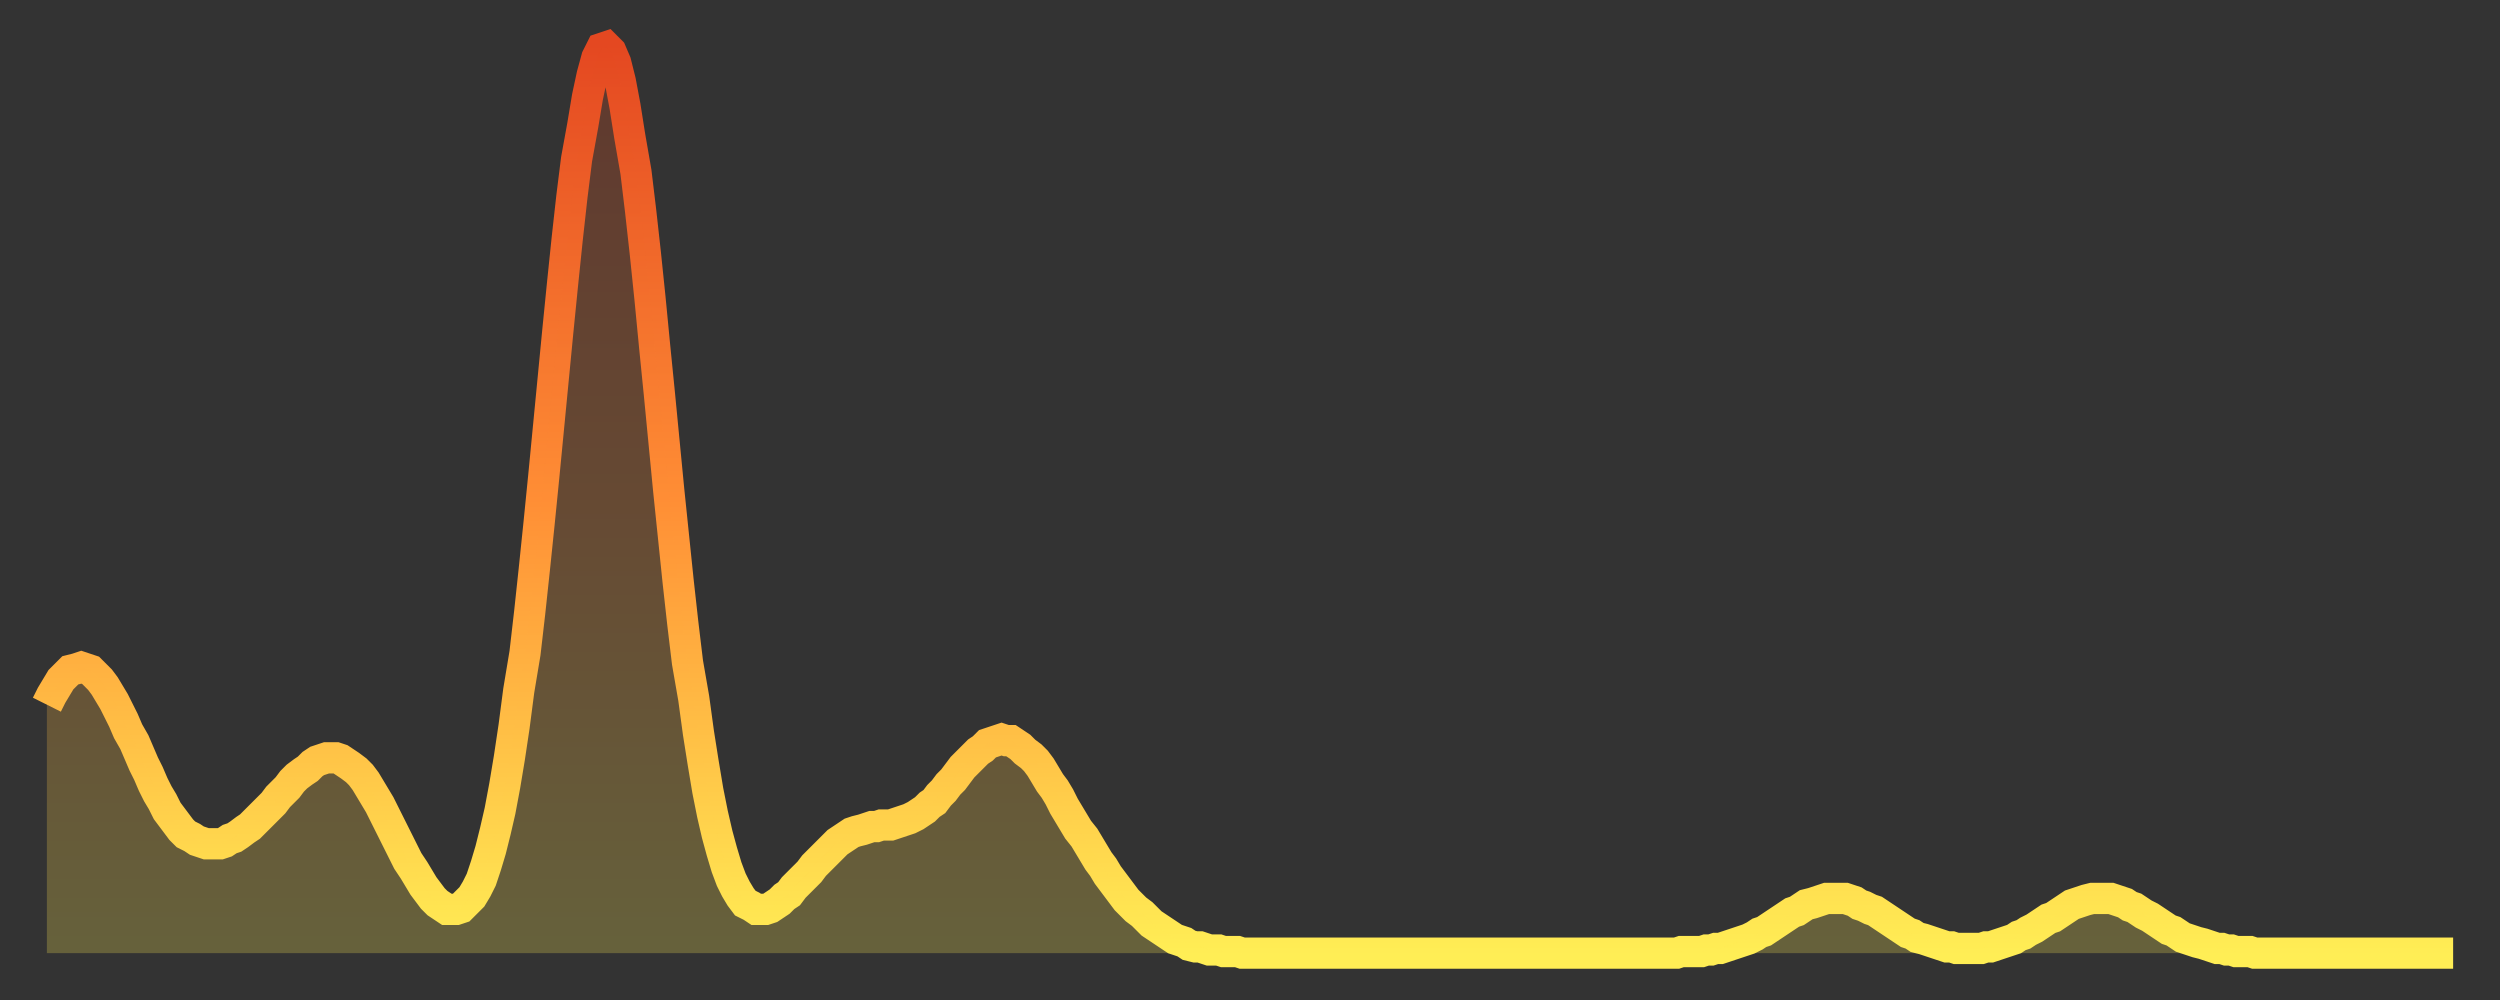
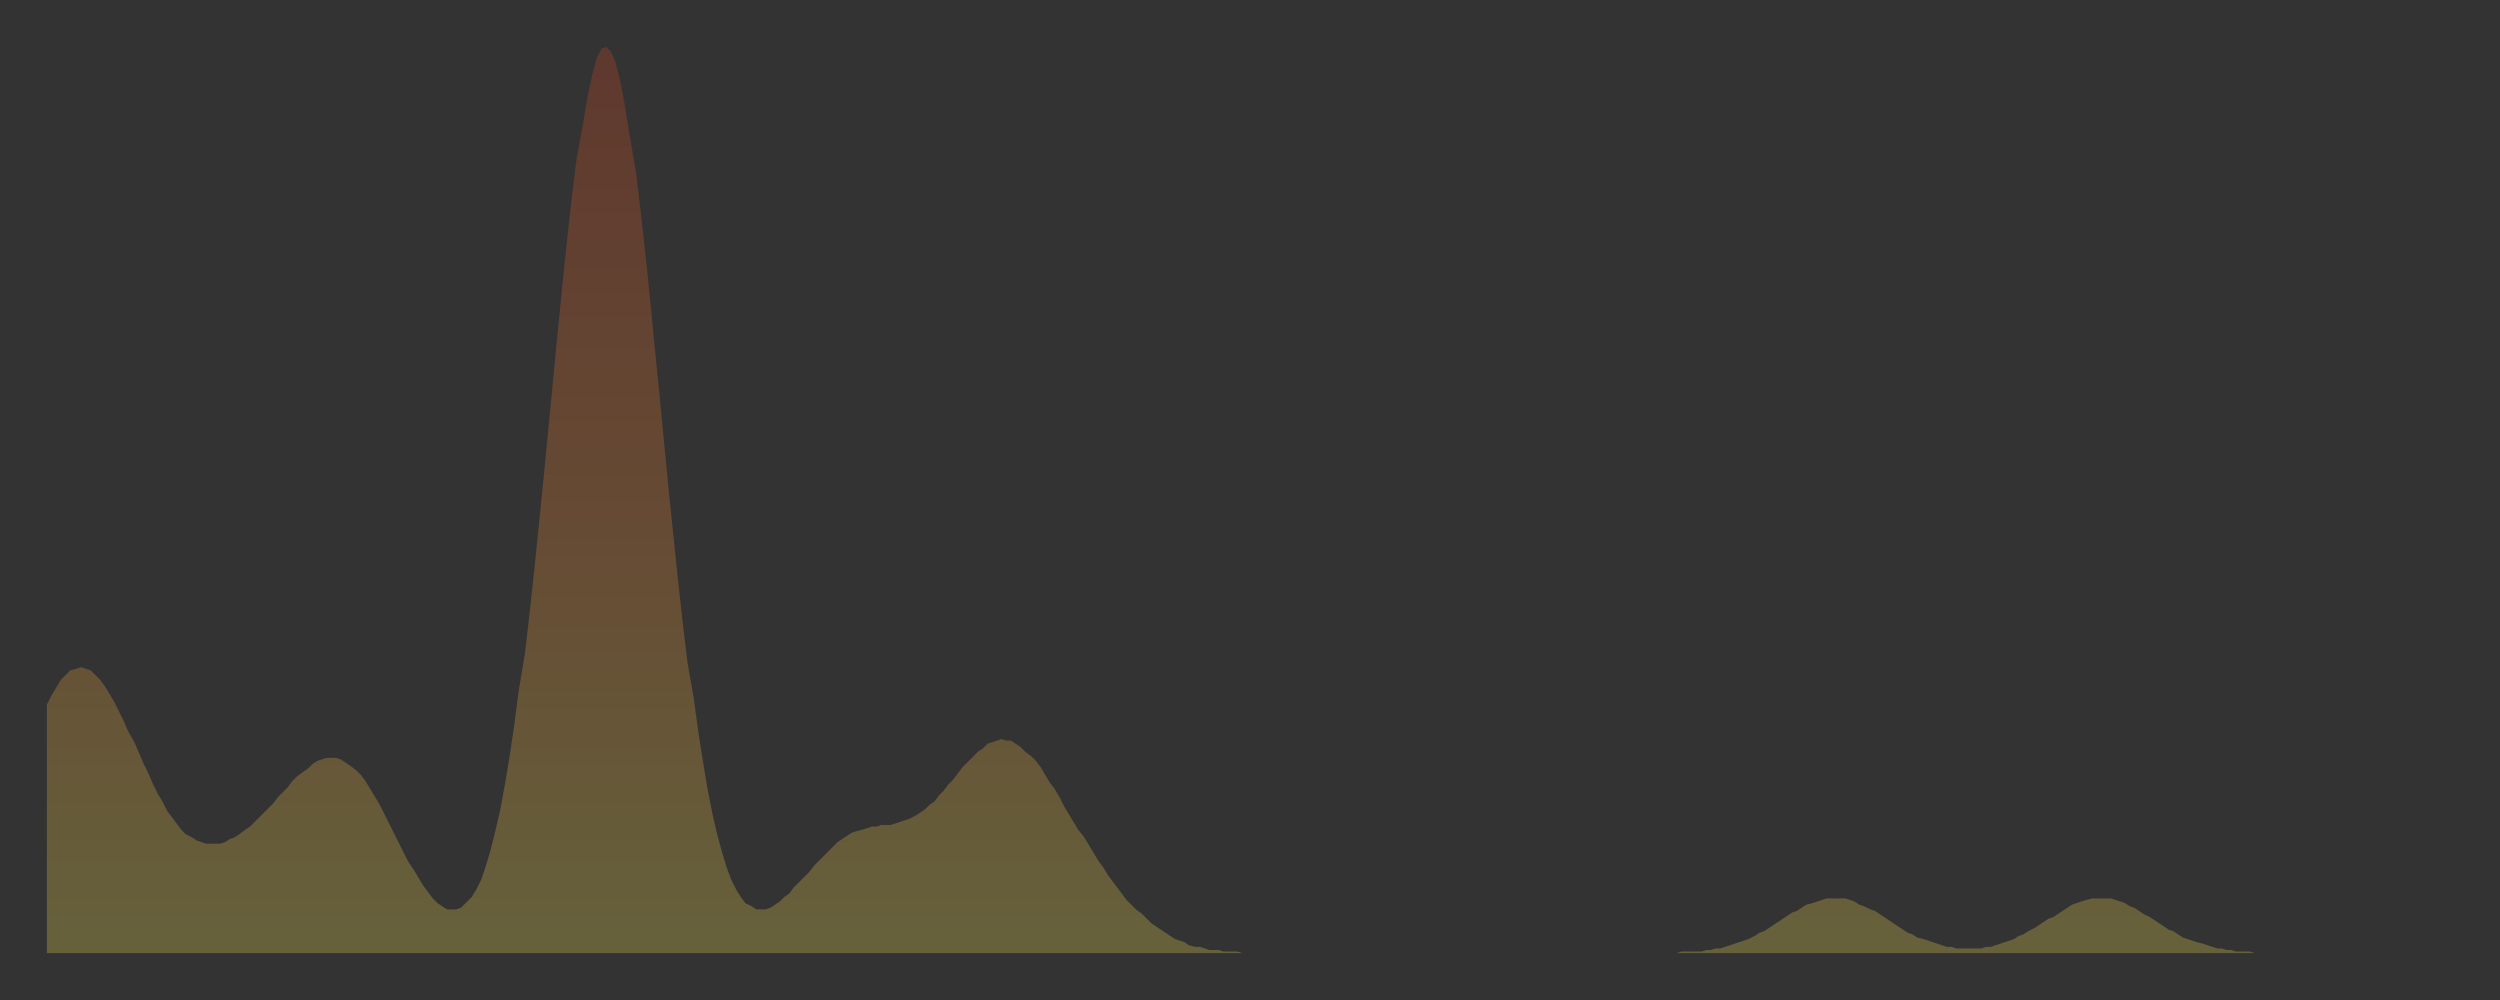
<svg xmlns="http://www.w3.org/2000/svg" baseProfile="full" height="64" version="1.1" width="160">
  <rect width="100%" height="100%" fill="#333333" stroke="none" />
  <defs>
    <linearGradient id="id1820572" x1="0" x2="0" y1="0" y2="1">
      <stop offset="0%" stop-color="#e44821" />
      <stop offset="50%" stop-color="#ff8e35" />
      <stop offset="100%" stop-color="#ffee55" />
    </linearGradient>
  </defs>
  <g transform="translate(3,3)">
    <g>
-       <path d="M 0.0 42.1 0.3 41.5 0.6 41.0 0.9 40.5 1.2 40.2 1.5 39.9 1.9 39.8 2.2 39.7 2.5 39.8 2.8 39.9 3.1 40.2 3.4 40.5 3.7 40.9 4.0 41.4 4.3 41.9 4.6 42.5 4.9 43.1 5.2 43.8 5.6 44.5 5.9 45.2 6.2 45.9 6.5 46.5 6.8 47.2 7.1 47.8 7.4 48.3 7.7 48.9 8.0 49.3 8.3 49.7 8.6 50.1 8.9 50.4 9.3 50.6 9.6 50.8 9.9 50.9 10.2 51.0 10.5 51.0 10.8 51.0 11.1 51.0 11.4 50.9 11.7 50.7 12.0 50.6 12.3 50.4 12.7 50.1 13.0 49.9 13.3 49.6 13.6 49.3 13.9 49.0 14.2 48.7 14.5 48.4 14.8 48.0 15.1 47.7 15.4 47.4 15.7 47.0 16.0 46.7 16.4 46.4 16.7 46.2 17.0 45.9 17.3 45.7 17.6 45.6 17.9 45.5 18.2 45.5 18.5 45.5 18.8 45.6 19.1 45.8 19.4 46.0 19.8 46.3 20.1 46.6 20.4 47.0 20.7 47.5 21.0 48.0 21.3 48.5 21.6 49.1 21.9 49.7 22.2 50.3 22.5 50.9 22.8 51.5 23.1 52.1 23.5 52.7 23.8 53.2 24.1 53.7 24.4 54.1 24.7 54.5 25.0 54.8 25.3 55.0 25.6 55.2 25.9 55.2 26.2 55.2 26.5 55.1 26.8 54.8 27.2 54.4 27.5 53.9 27.8 53.3 28.1 52.4 28.4 51.4 28.7 50.2 29.0 48.9 29.3 47.3 29.6 45.5 29.9 43.5 30.2 41.2 30.6 38.8 30.9 36.2 31.2 33.4 31.5 30.5 31.8 27.5 32.1 24.4 32.4 21.3 32.7 18.2 33.0 15.2 33.3 12.3 33.6 9.6 33.9 7.2 34.3 5.0 34.6 3.2 34.9 1.8 35.2 0.7 35.5 0.1 35.8 0.0 36.1 0.3 36.4 1.0 36.7 2.2 37.0 3.8 37.3 5.7 37.7 8.0 38.0 10.5 38.3 13.2 38.6 16.1 38.9 19.2 39.2 22.2 39.5 25.3 39.8 28.4 40.1 31.3 40.4 34.2 40.7 36.9 41.0 39.4 41.4 41.7 41.7 43.9 42.0 45.8 42.3 47.6 42.6 49.1 42.9 50.4 43.2 51.5 43.5 52.5 43.8 53.3 44.1 53.9 44.4 54.4 44.7 54.8 45.1 55.0 45.4 55.2 45.7 55.2 46.0 55.2 46.3 55.1 46.6 54.9 46.9 54.7 47.2 54.4 47.5 54.2 47.8 53.8 48.1 53.5 48.5 53.1 48.8 52.8 49.1 52.4 49.4 52.1 49.7 51.8 50.0 51.5 50.3 51.2 50.6 50.9 50.9 50.7 51.2 50.5 51.5 50.3 51.8 50.2 52.2 50.1 52.5 50.0 52.8 49.9 53.1 49.9 53.4 49.8 53.7 49.8 54.0 49.8 54.3 49.7 54.6 49.6 54.9 49.5 55.2 49.4 55.6 49.2 55.9 49.0 56.2 48.8 56.5 48.5 56.8 48.3 57.1 47.9 57.4 47.6 57.7 47.2 58.0 46.9 58.3 46.5 58.6 46.1 58.9 45.8 59.3 45.4 59.6 45.1 59.9 44.9 60.2 44.6 60.5 44.5 60.8 44.4 61.1 44.3 61.4 44.4 61.7 44.4 62.0 44.6 62.3 44.8 62.6 45.1 63.0 45.4 63.3 45.7 63.6 46.1 63.9 46.6 64.2 47.1 64.5 47.5 64.8 48.0 65.1 48.6 65.4 49.1 65.7 49.6 66.0 50.1 66.4 50.6 66.7 51.1 67.0 51.6 67.3 52.1 67.6 52.5 67.9 53.0 68.2 53.4 68.5 53.8 68.8 54.2 69.1 54.6 69.4 54.9 69.7 55.2 70.1 55.5 70.4 55.8 70.7 56.1 71.0 56.3 71.3 56.5 71.6 56.7 71.9 56.9 72.2 57.1 72.5 57.2 72.8 57.3 73.1 57.5 73.5 57.6 73.8 57.6 74.1 57.7 74.4 57.8 74.7 57.8 75.0 57.8 75.3 57.9 75.6 57.9 75.9 57.9 76.2 57.9 76.5 58.0 76.8 58.0 77.2 58.0 77.5 58.0 77.8 58.0 78.1 58.0 78.4 58.0 78.7 58.0 79.0 58.0 79.3 58.0 79.6 58.0 79.9 58.0 80.2 58.0 80.5 58.0 80.9 58.0 81.2 58.0 81.5 58.0 81.8 58.0 82.1 58.0 82.4 58.0 82.7 58.0 83.0 58.0 83.3 58.0 83.6 58.0 83.9 58.0 84.3 58.0 84.6 58.0 84.9 58.0 85.2 58.0 85.5 58.0 85.8 58.0 86.1 58.0 86.4 58.0 86.7 58.0 87.0 58.0 87.3 58.0 87.6 58.0 88.0 58.0 88.3 58.0 88.6 58.0 88.9 58.0 89.2 58.0 89.5 58.0 89.8 58.0 90.1 58.0 90.4 58.0 90.7 58.0 91.0 58.0 91.4 58.0 91.7 58.0 92.0 58.0 92.3 58.0 92.6 58.0 92.9 58.0 93.2 58.0 93.5 58.0 93.8 58.0 94.1 58.0 94.4 58.0 94.7 58.0 95.1 58.0 95.4 58.0 95.7 58.0 96.0 58.0 96.3 58.0 96.6 58.0 96.9 58.0 97.2 58.0 97.5 58.0 97.8 58.0 98.1 58.0 98.4 58.0 98.8 58.0 99.1 58.0 99.4 58.0 99.7 58.0 100.0 58.0 100.3 58.0 100.6 58.0 100.9 58.0 101.2 58.0 101.5 58.0 101.8 58.0 102.2 58.0 102.5 58.0 102.8 58.0 103.1 58.0 103.4 58.0 103.7 58.0 104.0 58.0 104.3 58.0 104.6 57.9 104.9 57.9 105.2 57.9 105.5 57.9 105.9 57.9 106.2 57.8 106.5 57.8 106.8 57.7 107.1 57.7 107.4 57.6 107.7 57.5 108.0 57.4 108.3 57.3 108.6 57.2 108.9 57.1 109.3 56.9 109.6 56.7 109.9 56.6 110.2 56.4 110.5 56.2 110.8 56.0 111.1 55.8 111.4 55.6 111.7 55.4 112.0 55.3 112.3 55.1 112.6 54.9 113.0 54.8 113.3 54.7 113.6 54.6 113.9 54.5 114.2 54.5 114.5 54.5 114.8 54.5 115.1 54.5 115.4 54.6 115.7 54.7 116.0 54.9 116.3 55.0 116.7 55.2 117.0 55.3 117.3 55.5 117.6 55.7 117.9 55.9 118.2 56.1 118.5 56.3 118.8 56.5 119.1 56.7 119.4 56.8 119.7 57.0 120.1 57.1 120.4 57.2 120.7 57.3 121.0 57.4 121.3 57.5 121.6 57.6 121.9 57.6 122.2 57.7 122.5 57.7 122.8 57.7 123.1 57.7 123.4 57.7 123.8 57.7 124.1 57.6 124.4 57.6 124.7 57.5 125.0 57.4 125.3 57.3 125.6 57.2 125.9 57.1 126.2 56.9 126.5 56.8 126.8 56.6 127.2 56.4 127.5 56.2 127.8 56.0 128.1 55.8 128.4 55.7 128.7 55.5 129.0 55.3 129.3 55.1 129.6 54.9 129.9 54.8 130.2 54.7 130.5 54.6 130.9 54.5 131.2 54.5 131.5 54.5 131.8 54.5 132.1 54.5 132.4 54.6 132.7 54.7 133.0 54.8 133.3 55.0 133.6 55.1 133.9 55.3 134.2 55.5 134.6 55.7 134.9 55.9 135.2 56.1 135.5 56.3 135.8 56.5 136.1 56.6 136.4 56.8 136.7 57.0 137.0 57.1 137.3 57.2 137.6 57.3 138.0 57.4 138.3 57.5 138.6 57.6 138.9 57.7 139.2 57.7 139.5 57.8 139.8 57.8 140.1 57.9 140.4 57.9 140.7 57.9 141.0 57.9 141.3 58.0 141.7 58.0 142.0 58.0 142.3 58.0 142.6 58.0 142.9 58.0 143.2 58.0 143.5 58.0 143.8 58.0 144.1 58.0 144.4 58.0 144.7 58.0 145.1 58.0 145.4 58.0 145.7 58.0 146.0 58.0 146.3 58.0 146.6 58.0 146.9 58.0 147.2 58.0 147.5 58.0 147.8 58.0 148.1 58.0 148.4 58.0 148.8 58.0 149.1 58.0 149.4 58.0 149.7 58.0 150.0 58.0 150.3 58.0 150.6 58.0 150.9 58.0 151.2 58.0 151.5 58.0 151.8 58.0 152.1 58.0 152.5 58.0 152.8 58.0 153.1 58.0 153.4 58.0 153.7 58.0 154.0 58.0" fill="none" id="graph-curve" opacity="1" stroke="url(#id1820572)" stroke-width="2" />
      <path d="M 0 58 L 0.0 42.1 0.3 41.5 0.6 41.0 0.9 40.5 1.2 40.2 1.5 39.9 1.9 39.8 2.2 39.7 2.5 39.8 2.8 39.9 3.1 40.2 3.4 40.5 3.7 40.9 4.0 41.4 4.3 41.9 4.6 42.5 4.9 43.1 5.2 43.8 5.6 44.5 5.9 45.2 6.2 45.9 6.5 46.5 6.8 47.2 7.1 47.8 7.4 48.3 7.7 48.9 8.0 49.3 8.3 49.7 8.6 50.1 8.9 50.4 9.3 50.6 9.6 50.8 9.9 50.9 10.2 51.0 10.5 51.0 10.8 51.0 11.1 51.0 11.4 50.9 11.7 50.7 12.0 50.6 12.3 50.4 12.7 50.1 13.0 49.9 13.3 49.6 13.6 49.3 13.9 49.0 14.2 48.7 14.5 48.4 14.8 48.0 15.1 47.7 15.4 47.4 15.7 47.0 16.0 46.7 16.4 46.4 16.7 46.2 17.0 45.9 17.3 45.7 17.6 45.6 17.9 45.5 18.2 45.5 18.5 45.5 18.8 45.6 19.1 45.8 19.4 46.0 19.8 46.3 20.1 46.6 20.4 47.0 20.7 47.5 21.0 48.0 21.3 48.5 21.6 49.1 21.9 49.7 22.2 50.3 22.5 50.9 22.8 51.5 23.1 52.1 23.5 52.7 23.8 53.2 24.1 53.7 24.4 54.1 24.7 54.5 25.0 54.8 25.3 55.0 25.6 55.2 25.9 55.2 26.2 55.2 26.5 55.1 26.8 54.8 27.2 54.4 27.5 53.9 27.8 53.3 28.1 52.4 28.4 51.4 28.7 50.2 29.0 48.9 29.3 47.3 29.6 45.5 29.9 43.5 30.2 41.2 30.6 38.8 30.9 36.2 31.2 33.4 31.5 30.5 31.8 27.5 32.1 24.4 32.4 21.3 32.7 18.2 33.0 15.2 33.3 12.3 33.6 9.6 33.9 7.2 34.3 5.0 34.6 3.2 34.9 1.8 35.2 0.7 35.5 0.1 35.8 0.0 36.1 0.3 36.4 1.0 36.7 2.2 37.0 3.8 37.3 5.7 37.7 8.0 38.0 10.5 38.3 13.2 38.6 16.1 38.9 19.2 39.2 22.2 39.5 25.3 39.8 28.4 40.1 31.3 40.4 34.2 40.7 36.9 41.0 39.4 41.4 41.7 41.7 43.9 42.0 45.8 42.3 47.6 42.6 49.1 42.9 50.4 43.2 51.5 43.5 52.5 43.8 53.3 44.1 53.9 44.4 54.4 44.7 54.8 45.1 55.0 45.4 55.2 45.7 55.2 46.0 55.2 46.3 55.1 46.6 54.9 46.9 54.7 47.2 54.4 47.5 54.2 47.8 53.8 48.1 53.5 48.5 53.1 48.8 52.8 49.1 52.4 49.4 52.1 49.7 51.8 50.0 51.5 50.3 51.2 50.6 50.9 50.9 50.7 51.2 50.5 51.5 50.3 51.8 50.2 52.2 50.1 52.5 50.0 52.8 49.9 53.1 49.9 53.4 49.8 53.7 49.8 54.0 49.8 54.3 49.7 54.6 49.6 54.9 49.5 55.2 49.4 55.6 49.2 55.9 49.0 56.2 48.8 56.5 48.5 56.8 48.3 57.1 47.9 57.4 47.6 57.7 47.2 58.0 46.9 58.3 46.5 58.6 46.1 58.9 45.8 59.3 45.4 59.6 45.1 59.9 44.9 60.2 44.6 60.5 44.5 60.8 44.4 61.1 44.3 61.4 44.4 61.7 44.4 62.0 44.6 62.3 44.8 62.6 45.1 63.0 45.4 63.3 45.7 63.6 46.1 63.9 46.6 64.2 47.1 64.5 47.5 64.8 48.0 65.1 48.6 65.4 49.1 65.7 49.6 66.0 50.1 66.4 50.6 66.7 51.1 67.0 51.6 67.3 52.1 67.6 52.5 67.9 53.0 68.2 53.4 68.5 53.8 68.8 54.2 69.1 54.6 69.4 54.9 69.7 55.2 70.1 55.5 70.4 55.8 70.7 56.1 71.0 56.3 71.3 56.5 71.6 56.7 71.9 56.9 72.2 57.1 72.5 57.2 72.8 57.3 73.1 57.5 73.5 57.6 73.8 57.6 74.1 57.7 74.4 57.8 74.7 57.8 75.0 57.8 75.3 57.9 75.6 57.9 75.9 57.9 76.2 57.9 76.5 58.0 76.8 58.0 77.2 58.0 77.5 58.0 77.8 58.0 78.1 58.0 78.4 58.0 78.7 58.0 79.0 58.0 79.3 58.0 79.6 58.0 79.9 58.0 80.2 58.0 80.5 58.0 80.9 58.0 81.2 58.0 81.5 58.0 81.8 58.0 82.1 58.0 82.4 58.0 82.7 58.0 83.0 58.0 83.3 58.0 83.6 58.0 83.9 58.0 84.3 58.0 84.6 58.0 84.9 58.0 85.2 58.0 85.5 58.0 85.8 58.0 86.1 58.0 86.4 58.0 86.7 58.0 87.0 58.0 87.3 58.0 87.6 58.0 88.0 58.0 88.3 58.0 88.6 58.0 88.9 58.0 89.2 58.0 89.5 58.0 89.8 58.0 90.1 58.0 90.4 58.0 90.7 58.0 91.0 58.0 91.4 58.0 91.7 58.0 92.0 58.0 92.3 58.0 92.6 58.0 92.9 58.0 93.2 58.0 93.5 58.0 93.8 58.0 94.1 58.0 94.4 58.0 94.7 58.0 95.1 58.0 95.4 58.0 95.7 58.0 96.0 58.0 96.3 58.0 96.6 58.0 96.9 58.0 97.2 58.0 97.5 58.0 97.8 58.0 98.1 58.0 98.4 58.0 98.8 58.0 99.1 58.0 99.4 58.0 99.7 58.0 100.0 58.0 100.3 58.0 100.6 58.0 100.9 58.0 101.2 58.0 101.5 58.0 101.8 58.0 102.2 58.0 102.5 58.0 102.8 58.0 103.1 58.0 103.4 58.0 103.7 58.0 104.0 58.0 104.3 58.0 104.6 57.9 104.9 57.9 105.2 57.9 105.5 57.9 105.9 57.9 106.2 57.8 106.5 57.8 106.8 57.7 107.1 57.7 107.4 57.6 107.7 57.5 108.0 57.4 108.3 57.3 108.6 57.2 108.9 57.1 109.3 56.9 109.6 56.7 109.9 56.6 110.2 56.4 110.5 56.2 110.8 56.0 111.1 55.8 111.4 55.6 111.7 55.4 112.0 55.3 112.3 55.1 112.6 54.9 113.0 54.8 113.3 54.7 113.6 54.6 113.9 54.5 114.2 54.5 114.5 54.5 114.8 54.5 115.1 54.5 115.4 54.6 115.7 54.7 116.0 54.9 116.3 55.0 116.7 55.2 117.0 55.3 117.3 55.5 117.6 55.7 117.9 55.9 118.2 56.1 118.5 56.3 118.8 56.5 119.1 56.7 119.4 56.8 119.7 57.0 120.1 57.1 120.4 57.2 120.7 57.3 121.0 57.4 121.3 57.5 121.6 57.6 121.9 57.6 122.2 57.7 122.5 57.7 122.8 57.7 123.1 57.7 123.4 57.7 123.8 57.7 124.1 57.6 124.4 57.6 124.7 57.5 125.0 57.4 125.3 57.3 125.6 57.2 125.9 57.1 126.2 56.9 126.5 56.8 126.8 56.6 127.2 56.4 127.5 56.2 127.8 56.0 128.1 55.8 128.4 55.7 128.7 55.5 129.0 55.3 129.3 55.1 129.6 54.9 129.9 54.8 130.2 54.7 130.5 54.6 130.9 54.5 131.2 54.5 131.5 54.5 131.8 54.5 132.1 54.5 132.4 54.6 132.7 54.7 133.0 54.8 133.3 55.0 133.6 55.1 133.9 55.3 134.2 55.5 134.6 55.7 134.9 55.9 135.2 56.1 135.5 56.3 135.8 56.5 136.1 56.6 136.4 56.8 136.7 57.0 137.0 57.1 137.3 57.2 137.6 57.3 138.0 57.4 138.3 57.5 138.6 57.6 138.9 57.7 139.2 57.7 139.5 57.8 139.8 57.8 140.1 57.9 140.4 57.9 140.7 57.9 141.0 57.9 141.3 58.0 141.7 58.0 142.0 58.0 142.3 58.0 142.6 58.0 142.9 58.0 143.2 58.0 143.5 58.0 143.8 58.0 144.1 58.0 144.4 58.0 144.7 58.0 145.1 58.0 145.4 58.0 145.7 58.0 146.0 58.0 146.3 58.0 146.6 58.0 146.9 58.0 147.2 58.0 147.5 58.0 147.8 58.0 148.1 58.0 148.4 58.0 148.8 58.0 149.1 58.0 149.4 58.0 149.7 58.0 150.0 58.0 150.3 58.0 150.6 58.0 150.9 58.0 151.2 58.0 151.5 58.0 151.8 58.0 152.1 58.0 152.5 58.0 152.8 58.0 153.1 58.0 153.4 58.0 153.7 58.0 154.0 58.0 154 58" fill="url(#id1820572)" fill-opacity=".25" id="graph-shadow" />
    </g>
  </g>
</svg>